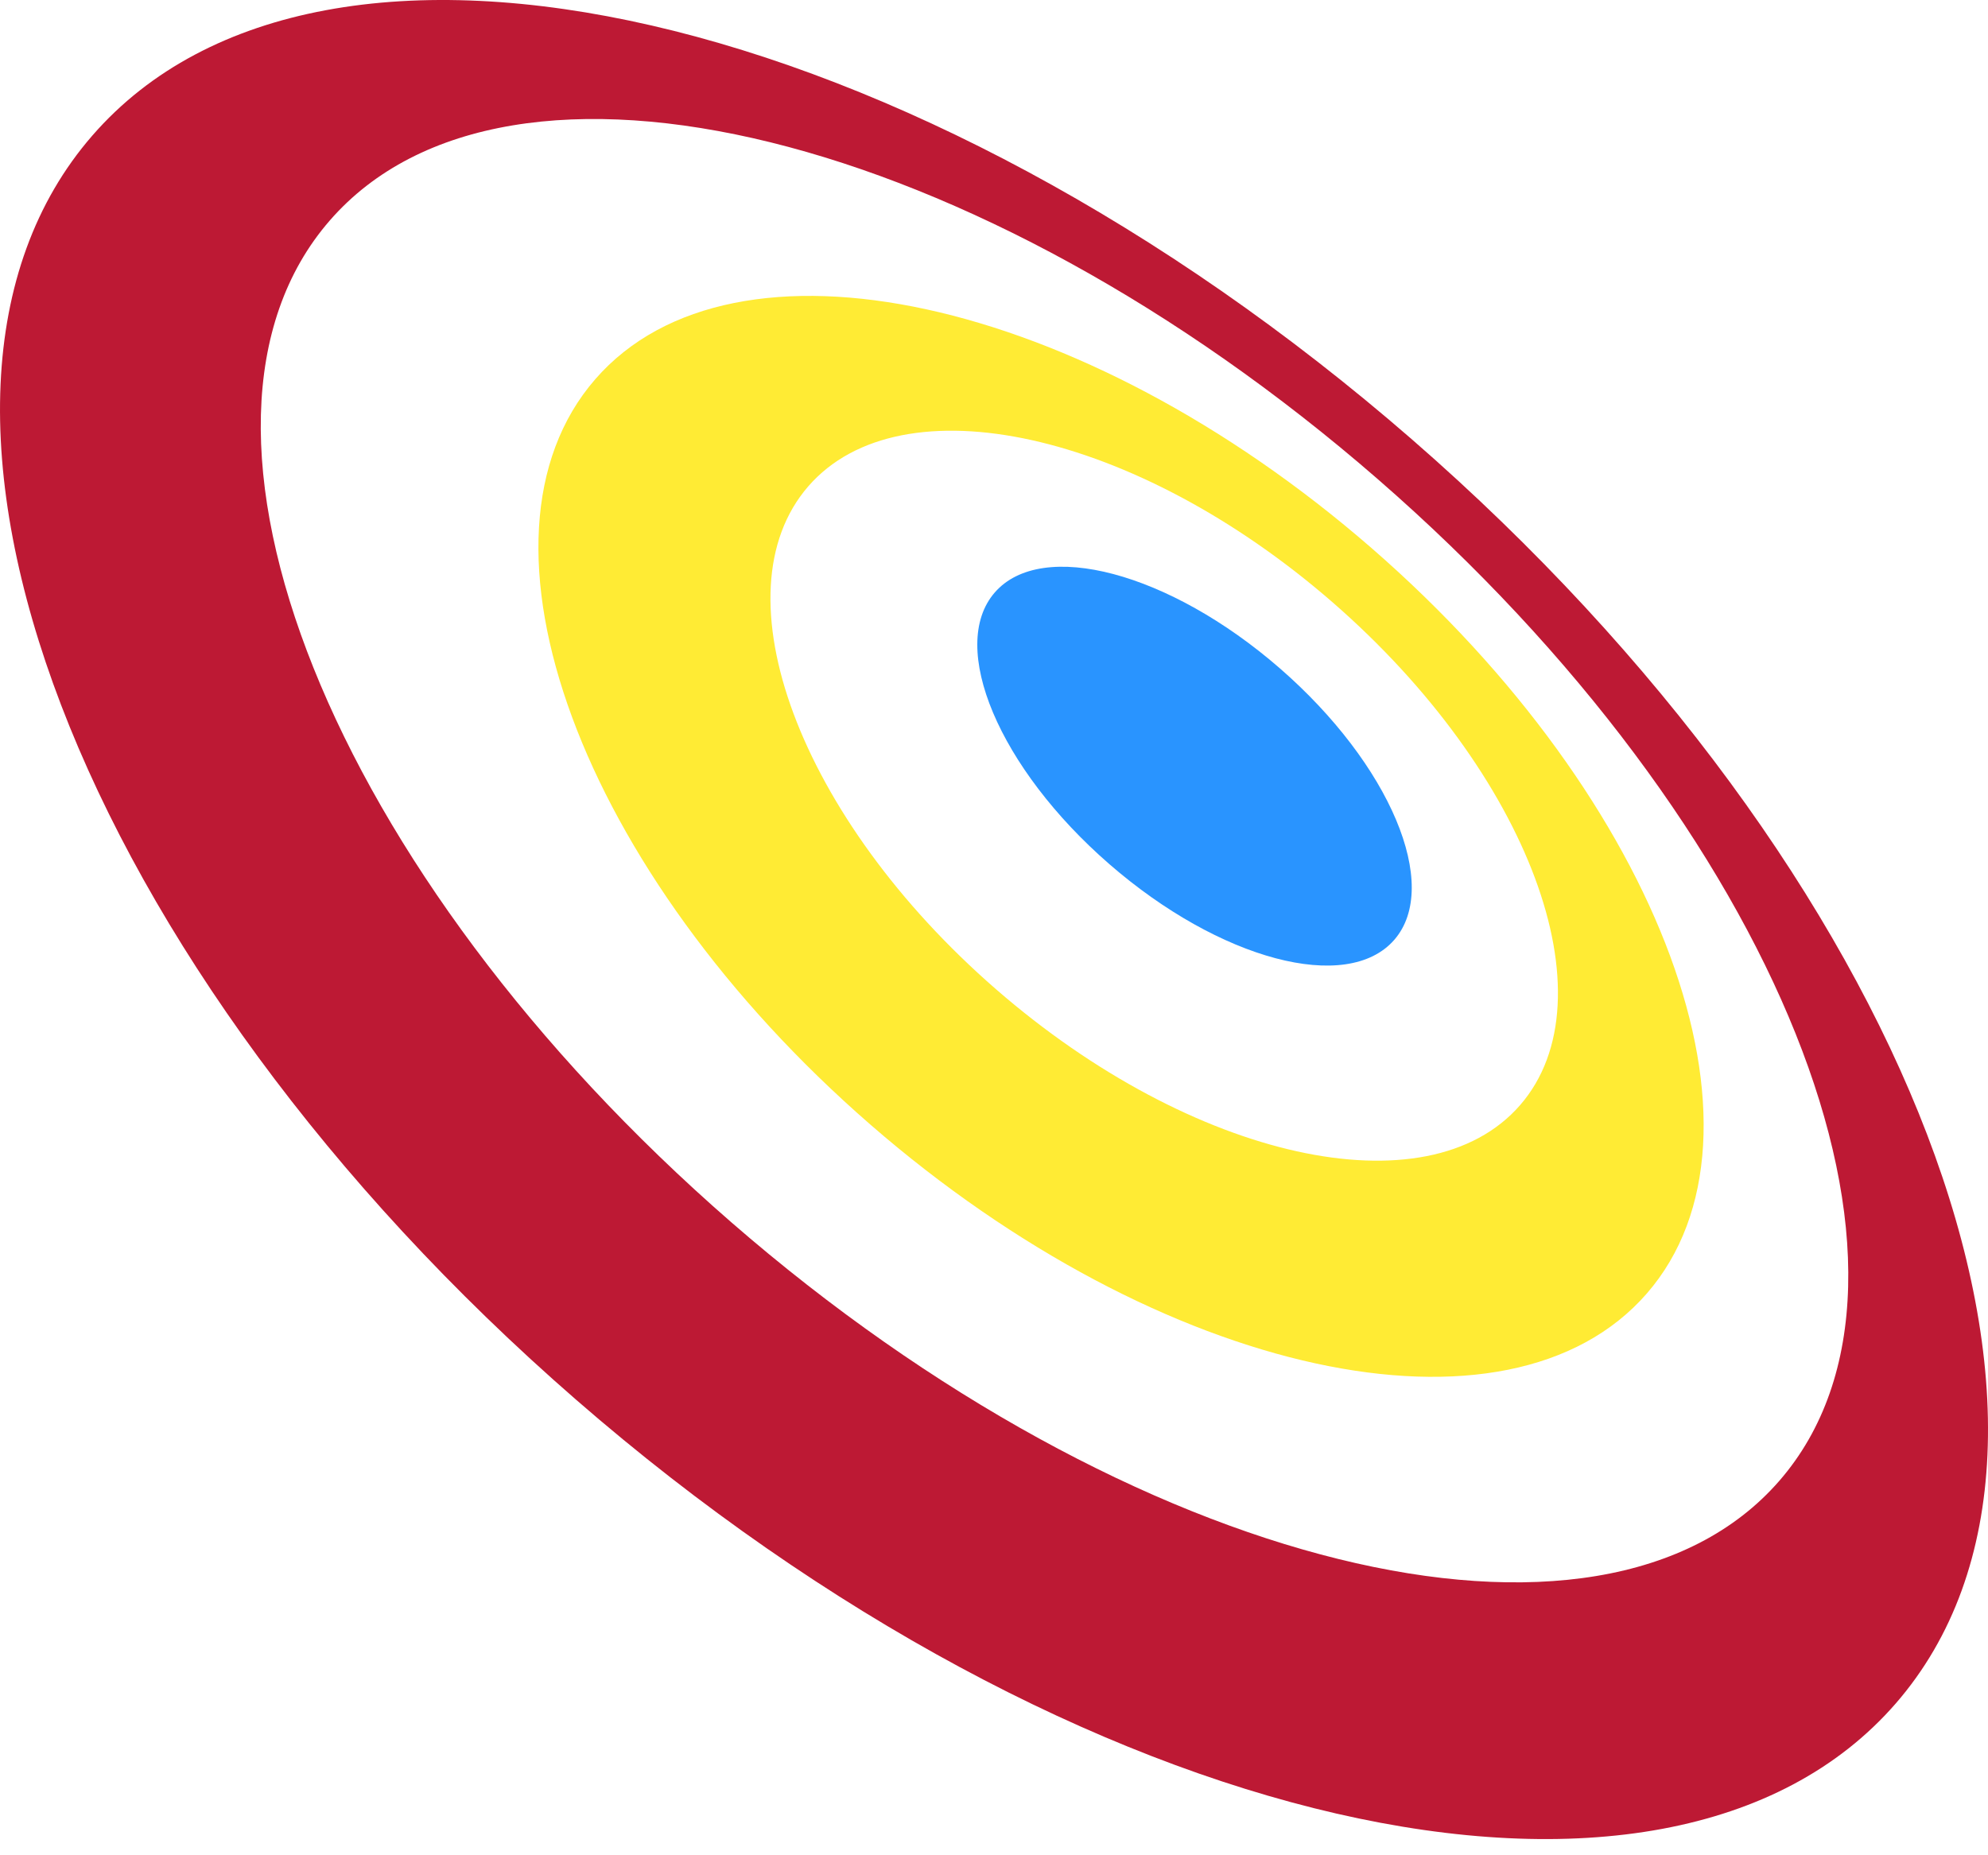
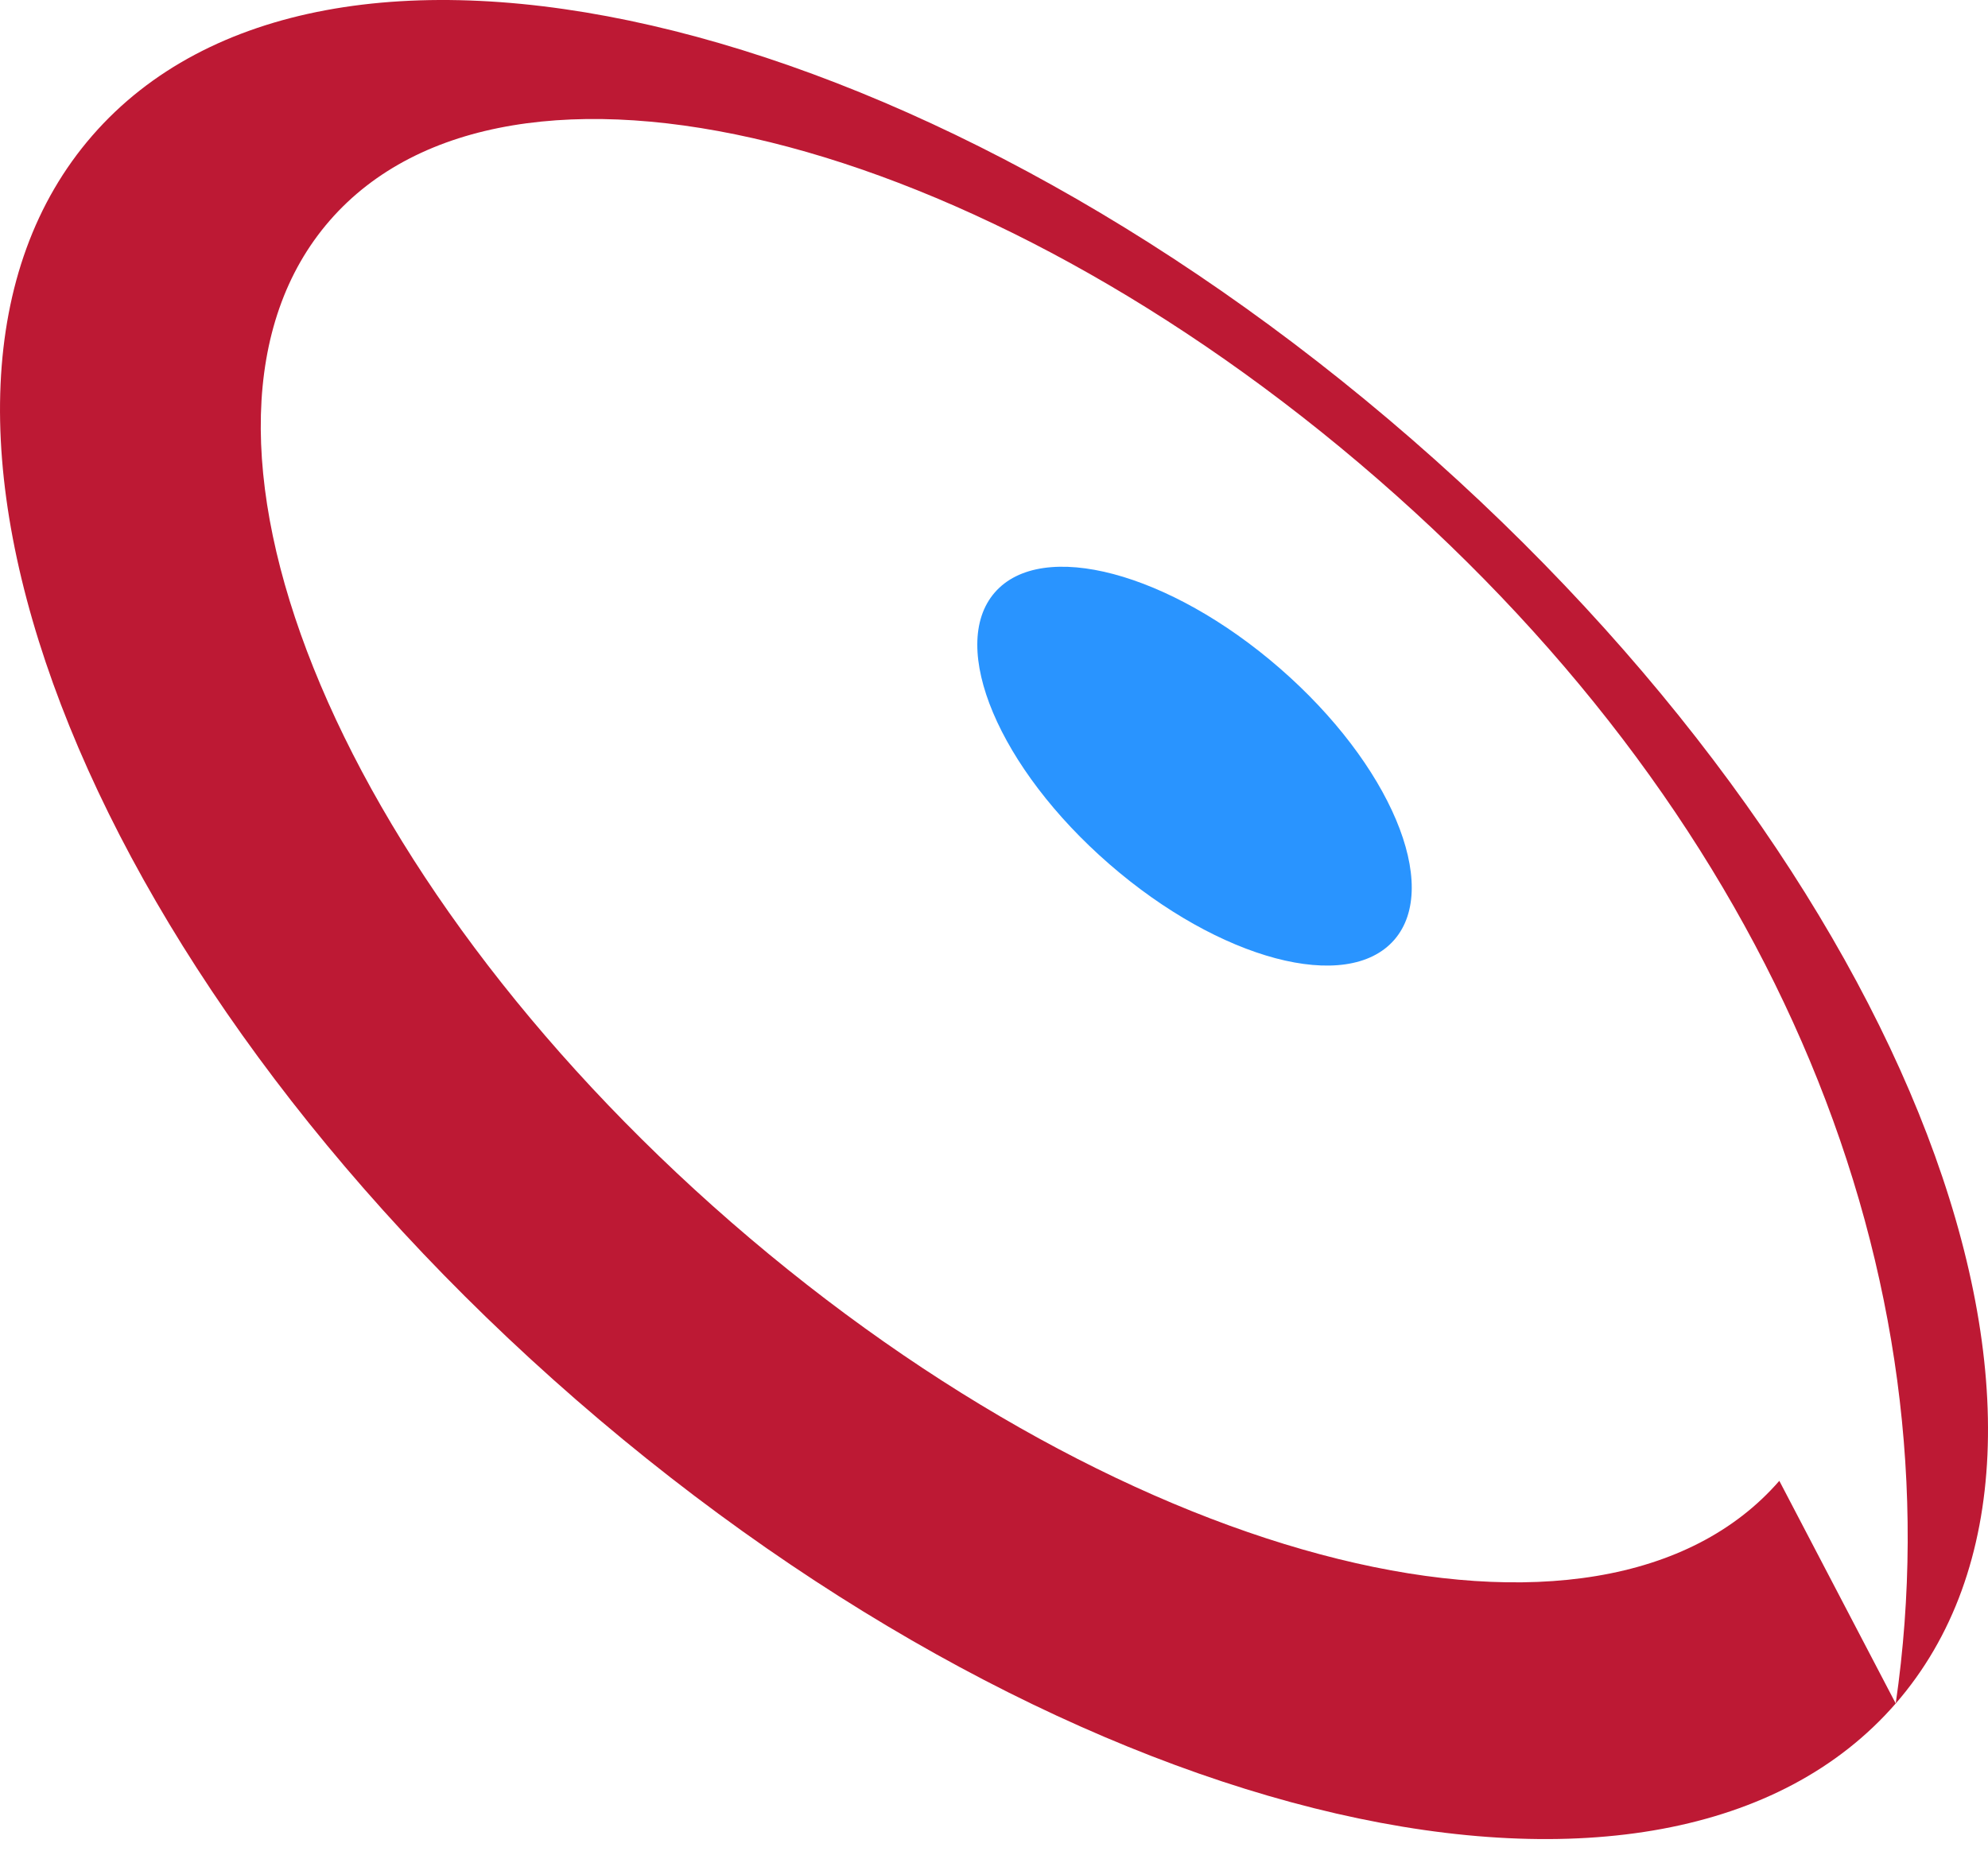
<svg xmlns="http://www.w3.org/2000/svg" width="60" height="56" viewBox="0 0 60 56" fill="none">
-   <path fill-rule="evenodd" clip-rule="evenodd" d="M57.215 51.419C64.177 43.411 57.638 26.326 42.607 13.257C27.577 0.188 9.748 -3.915 2.786 4.093C-4.177 12.1 2.363 29.186 17.393 42.255C32.423 55.324 50.252 59.426 57.215 51.419ZM53.702 44.698C59.088 38.502 53.661 24.965 41.58 14.46C29.499 3.955 15.339 0.462 9.952 6.657C4.565 12.852 9.992 26.39 22.073 36.895C34.154 47.399 48.315 50.893 53.702 44.698Z" fill="#BD1934" />
-   <path fill-rule="evenodd" clip-rule="evenodd" d="M49.703 39.043C53.881 34.239 50.163 24.166 41.398 16.546C32.634 8.925 22.142 6.643 17.965 11.447C13.787 16.252 17.505 26.325 26.269 33.945C35.033 41.565 45.525 43.848 49.703 39.043ZM45.878 33.358C48.682 30.132 46.147 23.336 40.215 18.177C34.282 13.019 27.2 11.452 24.396 14.678C21.591 17.903 24.127 24.7 30.059 29.858C35.991 35.016 43.073 36.583 45.878 33.358Z" fill="#FFEB34" />
+   <path fill-rule="evenodd" clip-rule="evenodd" d="M57.215 51.419C64.177 43.411 57.638 26.326 42.607 13.257C27.577 0.188 9.748 -3.915 2.786 4.093C-4.177 12.1 2.363 29.186 17.393 42.255C32.423 55.324 50.252 59.426 57.215 51.419ZC59.088 38.502 53.661 24.965 41.58 14.46C29.499 3.955 15.339 0.462 9.952 6.657C4.565 12.852 9.992 26.39 22.073 36.895C34.154 47.399 48.315 50.893 53.702 44.698Z" fill="#BD1934" />
  <path d="M38.623 20.169C41.953 23.064 43.501 26.735 42.081 28.368C40.661 30.001 36.811 28.978 33.481 26.083C30.151 23.188 28.603 19.517 30.023 17.884C31.443 16.251 35.293 17.274 38.623 20.169Z" fill="#2994FF" />
</svg>